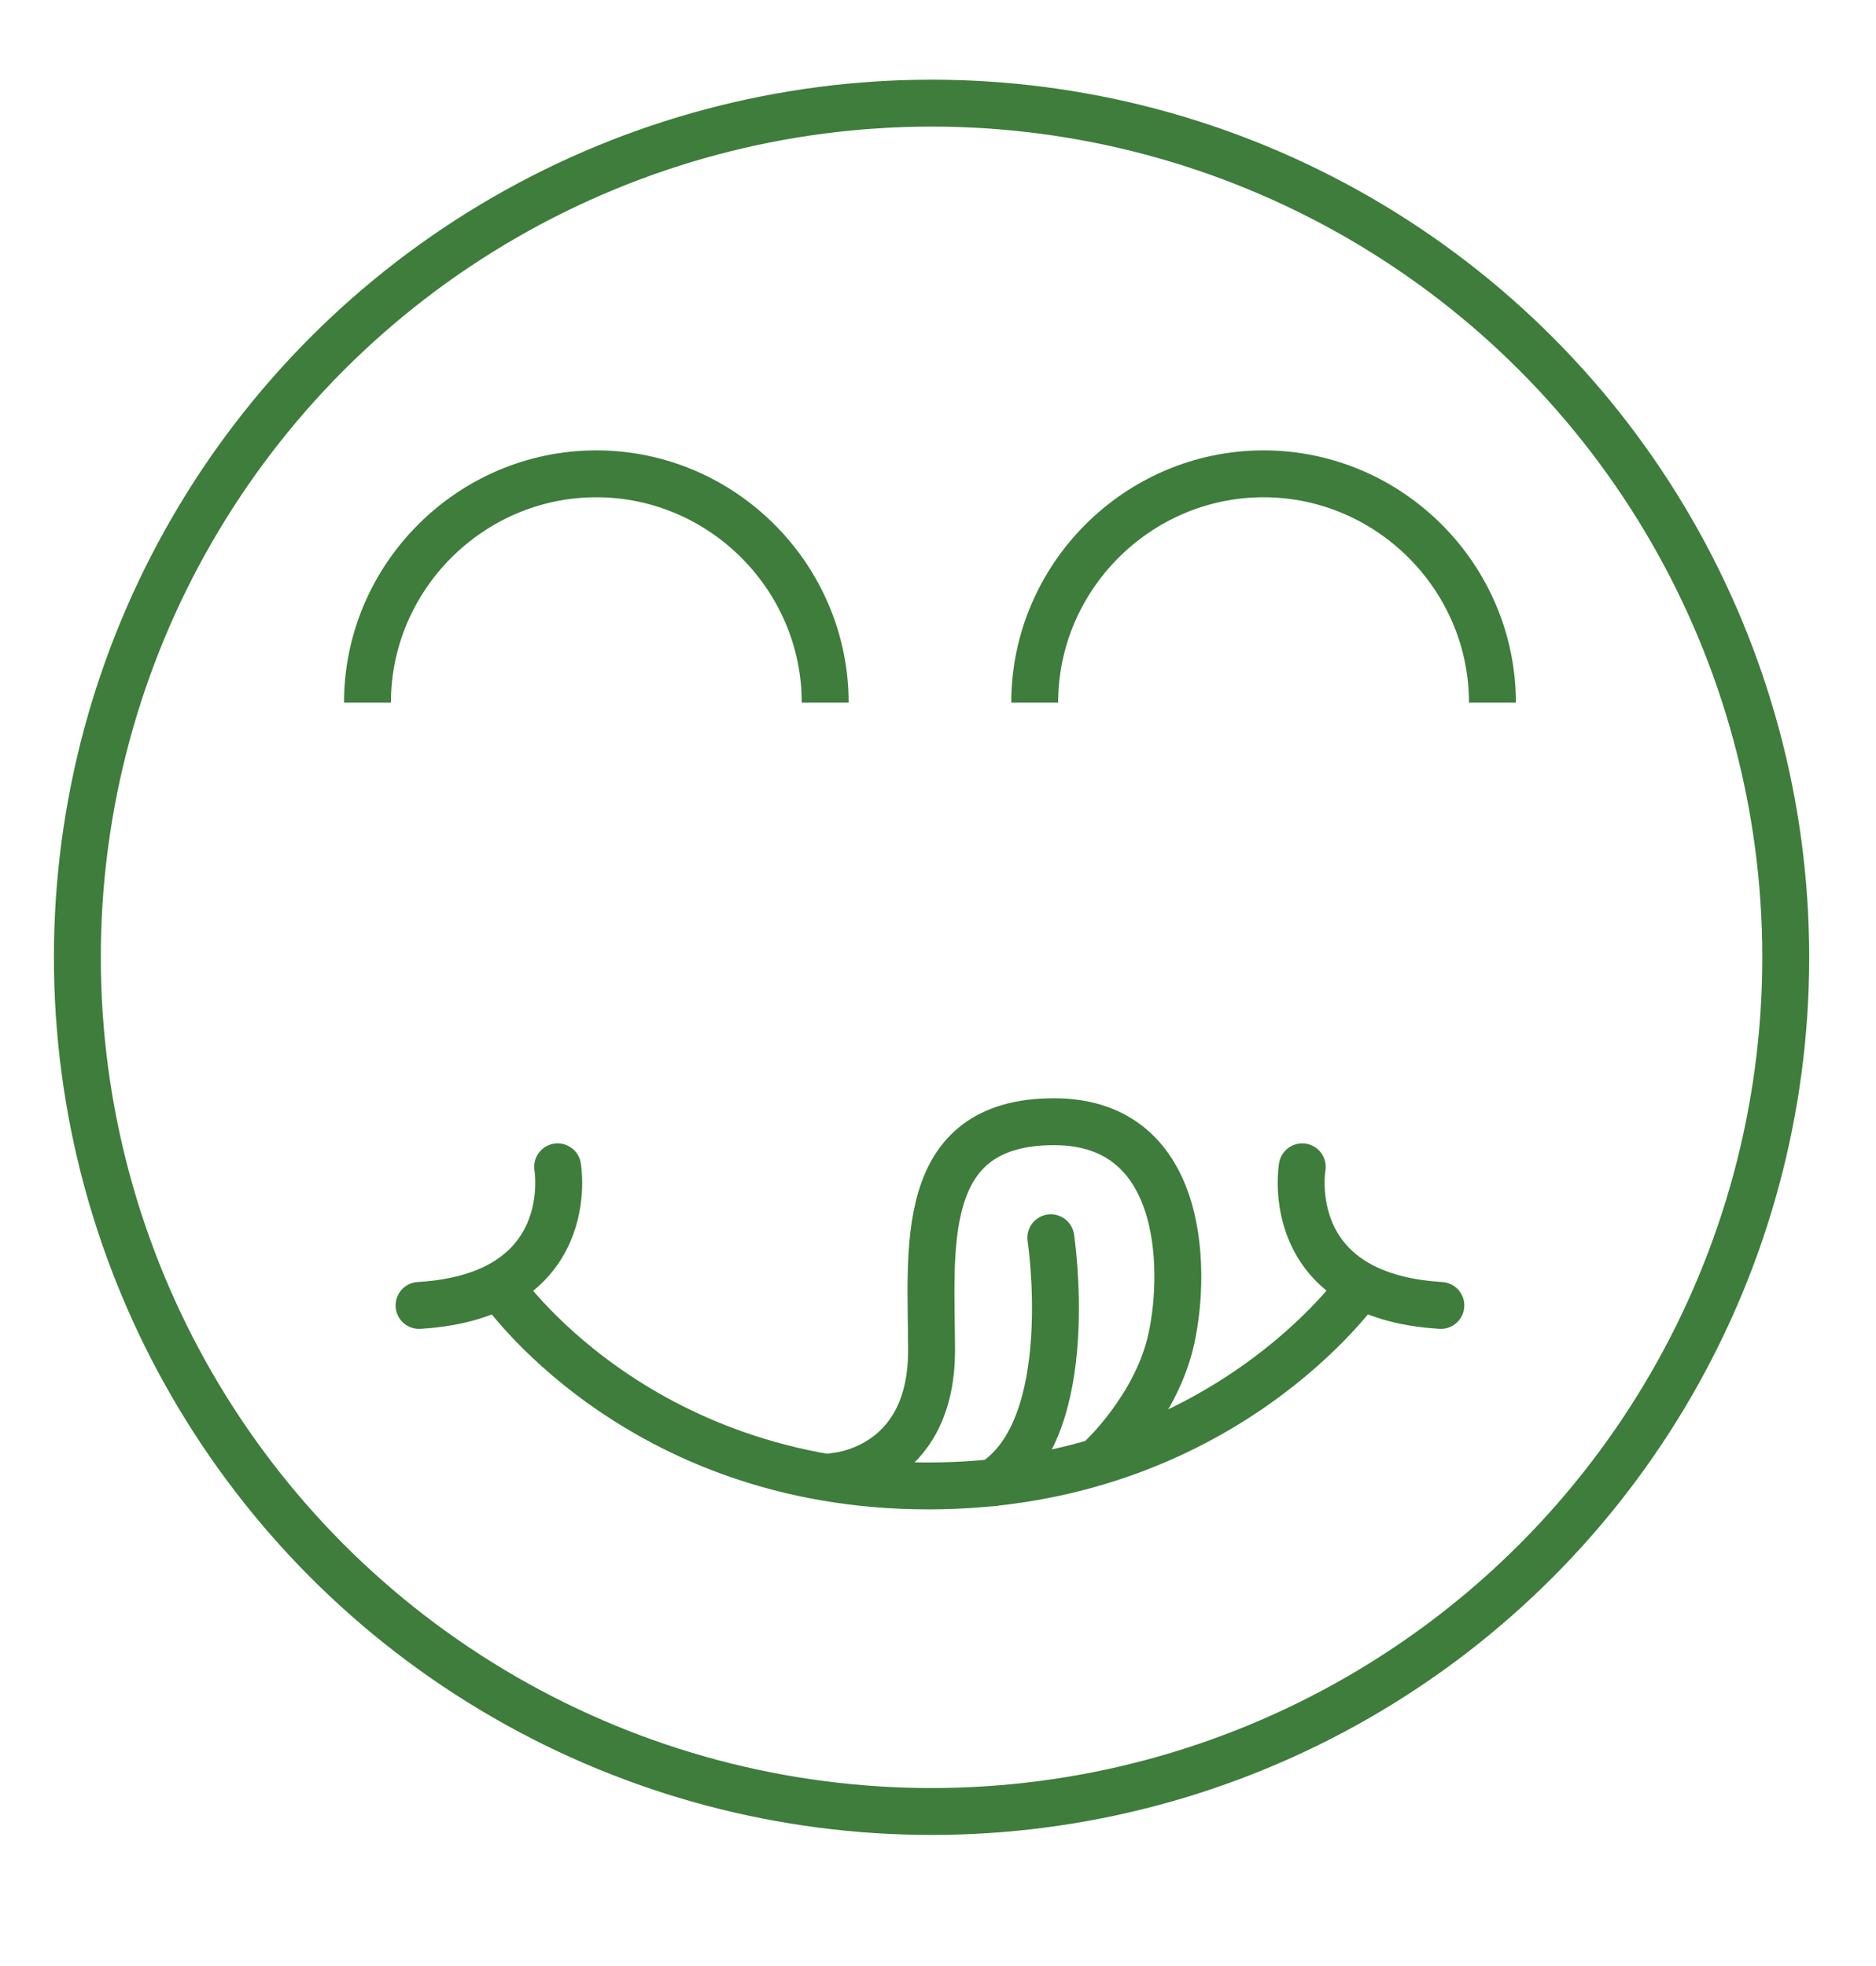
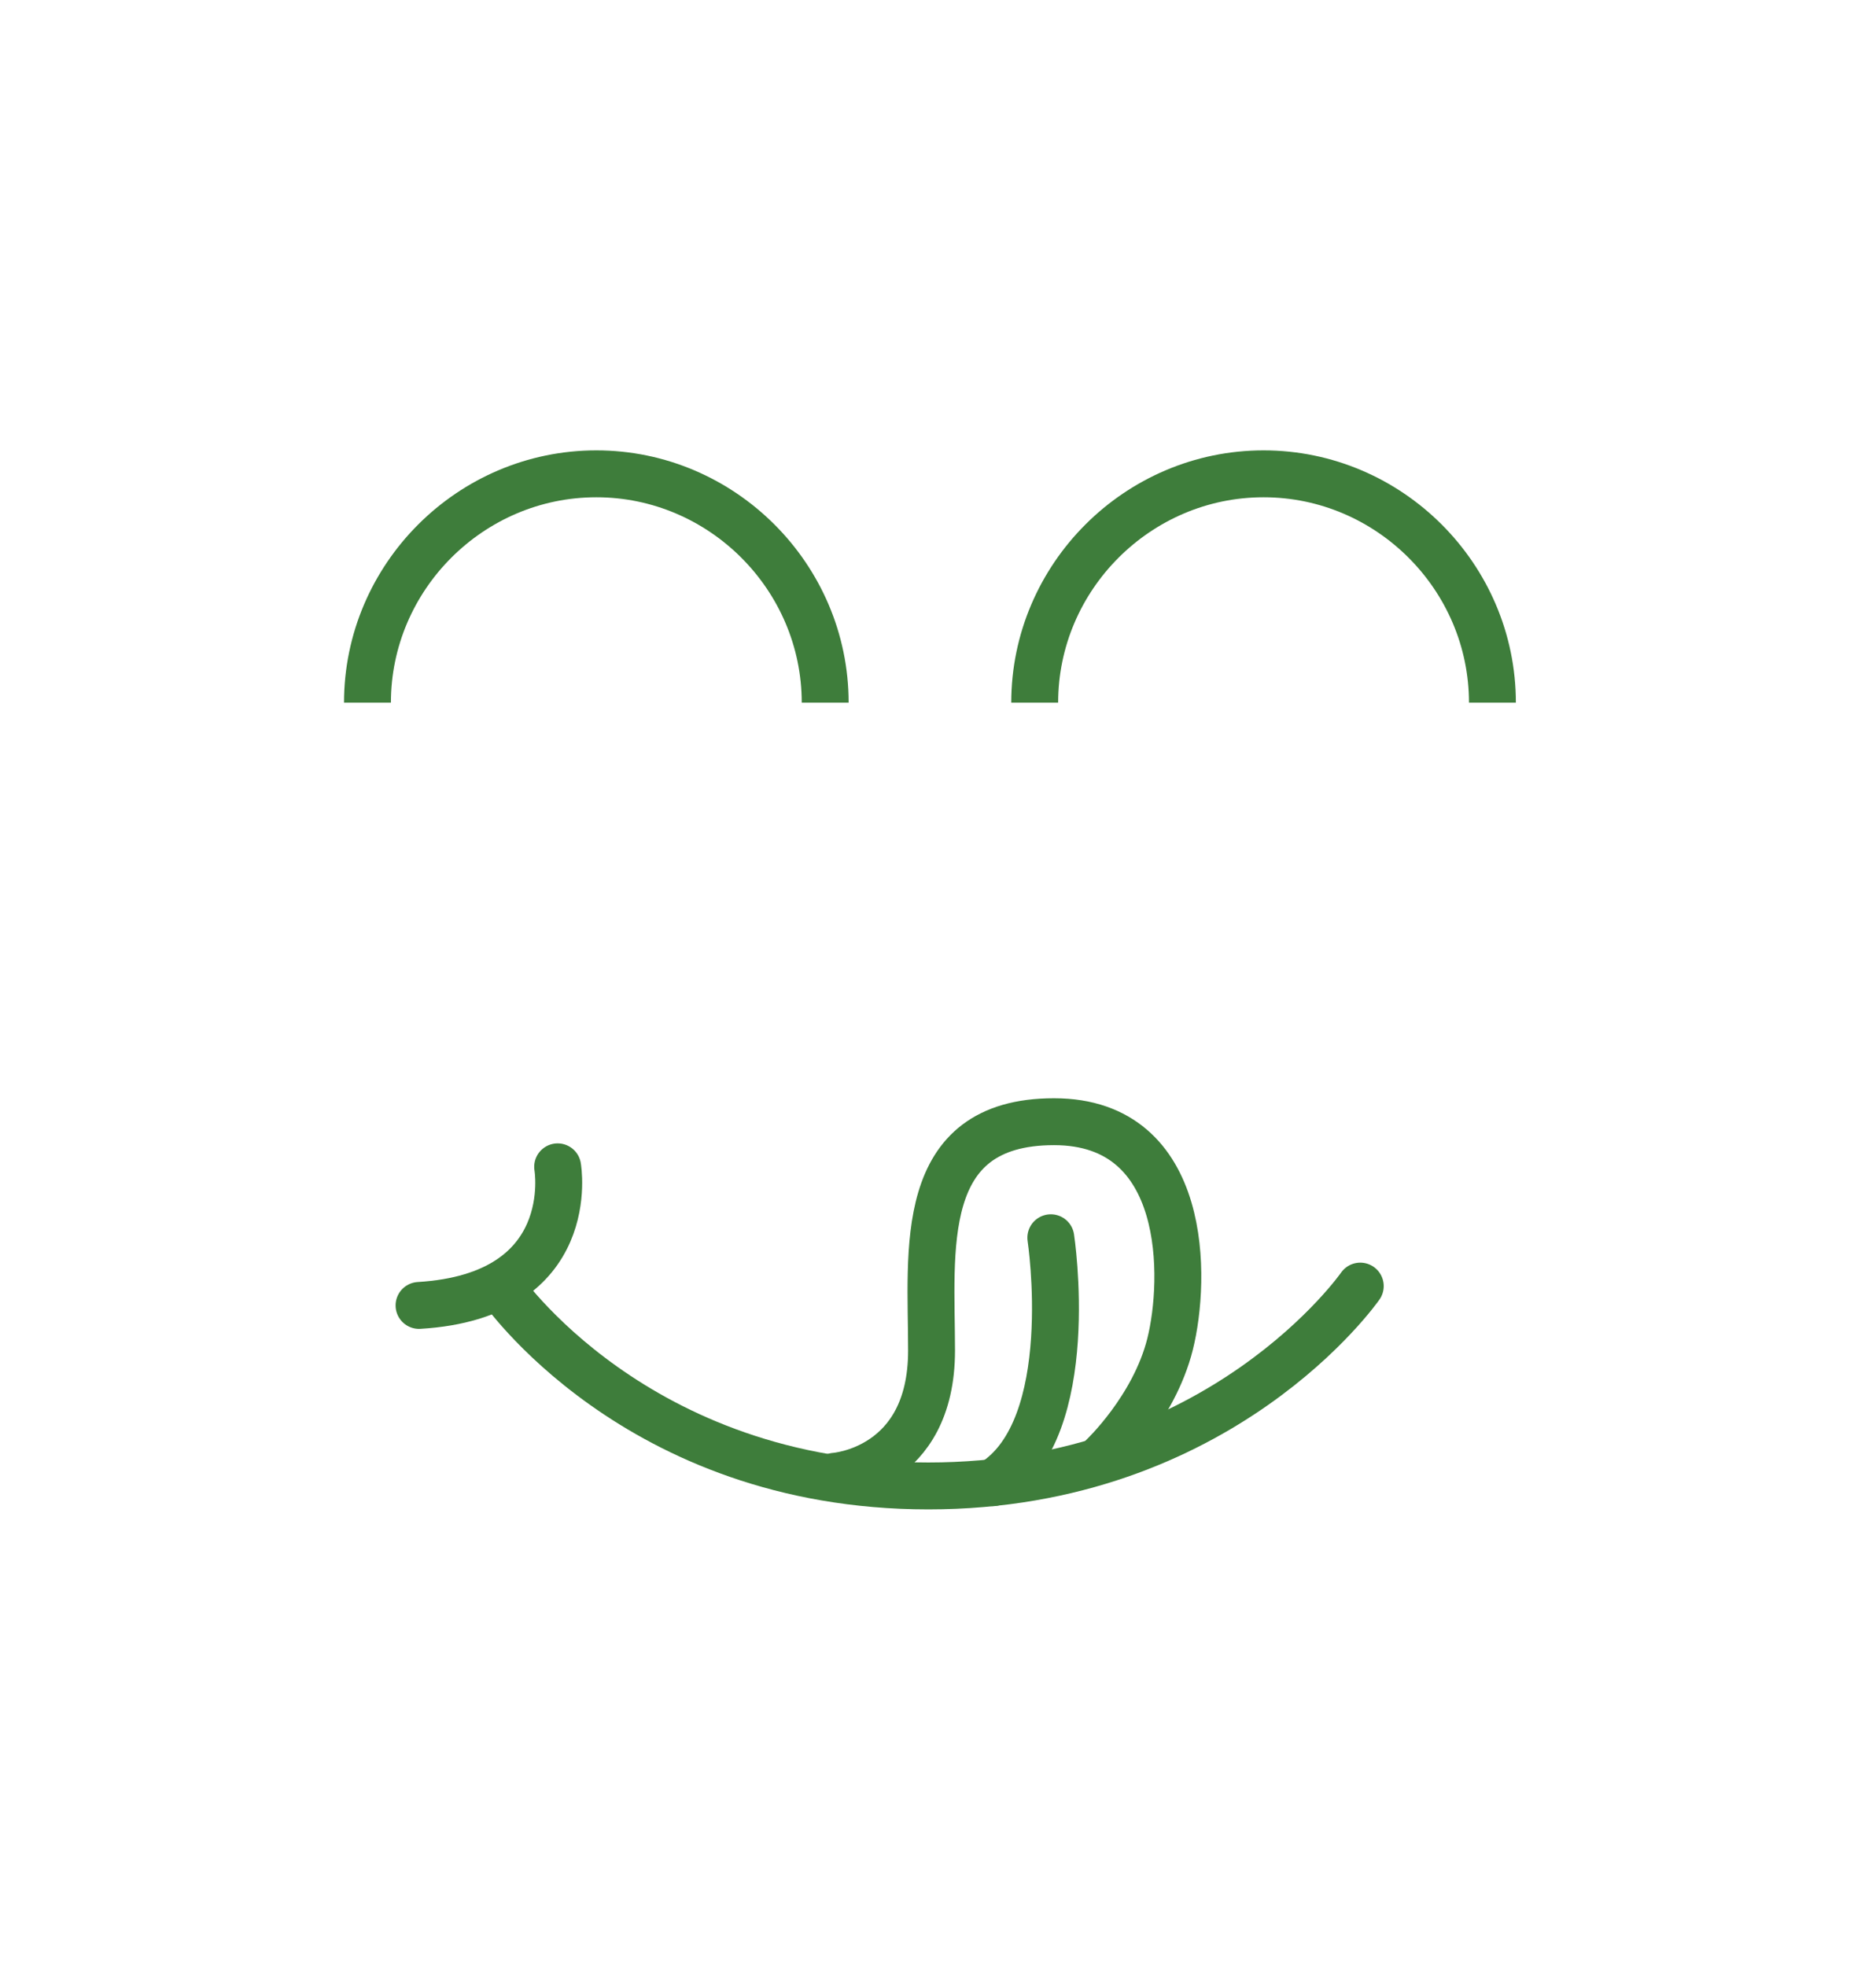
<svg xmlns="http://www.w3.org/2000/svg" xml:space="preserve" style="enable-background:new 0 0 58.2 61;" viewBox="0 0 58.2 61" height="61px" width="58.2px" y="0px" x="0px" id="Layer_1" version="1.1">
  <style type="text/css">
	.st0{fill:#3E7D3B;}
	.st1{fill:none;stroke:#3E7D3B;stroke-width:1.1;stroke-miterlimit:10;}
	.st2{fill:none;stroke:#3E7D3B;stroke-width:1.455;stroke-linejoin:round;stroke-miterlimit:10;}
	.st3{fill:none;stroke:#3E7D3B;stroke-width:1.455;stroke-linecap:round;stroke-linejoin:round;stroke-miterlimit:10;}
	.st4{fill:none;stroke:#3E7D3B;stroke-width:1.204;stroke-miterlimit:10;}
	.st5{fill:none;stroke:#3E7D3B;stroke-width:1.3;stroke-miterlimit:10;}
	.st6{fill:#FFFFFF;stroke:#3E7D3B;stroke-width:1.053;stroke-miterlimit:10;}
	.st7{fill:none;stroke:#3E7D3B;stroke-width:1.053;stroke-miterlimit:10;}
</style>
  <g>
-     <circle r="26.5" cy="29.7" cx="28.9" class="st2" />
    <g>
      <path d="M11.4,21.8c0-3.9,3.2-7.1,7.1-7.1s7.1,3.2,7.1,7.1" class="st2" />
      <path d="M32.1,21.8c0-3.9,3.2-7.1,7.1-7.1s7.1,3.2,7.1,7.1" class="st2" />
    </g>
    <g>
      <path d="M15.5,39.9c0,0,4.2,6.2,13.3,6.2s13.4-6.2,13.4-6.2" class="st3" />
      <g>
-         <path d="M40.4,36.2c0,0-0.7,4,4.3,4.3" class="st3" />
        <path d="M17.3,36.2c0,0,0.7,4-4.3,4.3" class="st3" />
      </g>
      <path d="M25.9,45.8c0,0,3-0.2,3-3.9c0-3.1-0.5-7.1,3.8-7.1c4.2,0,4.1,4.9,3.6,6.9c-0.5,2-2.1,3.5-2.1,3.5" class="st3" />
      <path d="M32.6,38.4c0,0,0.9,5.9-1.8,7.6" class="st3" />
    </g>
  </g>
</svg>